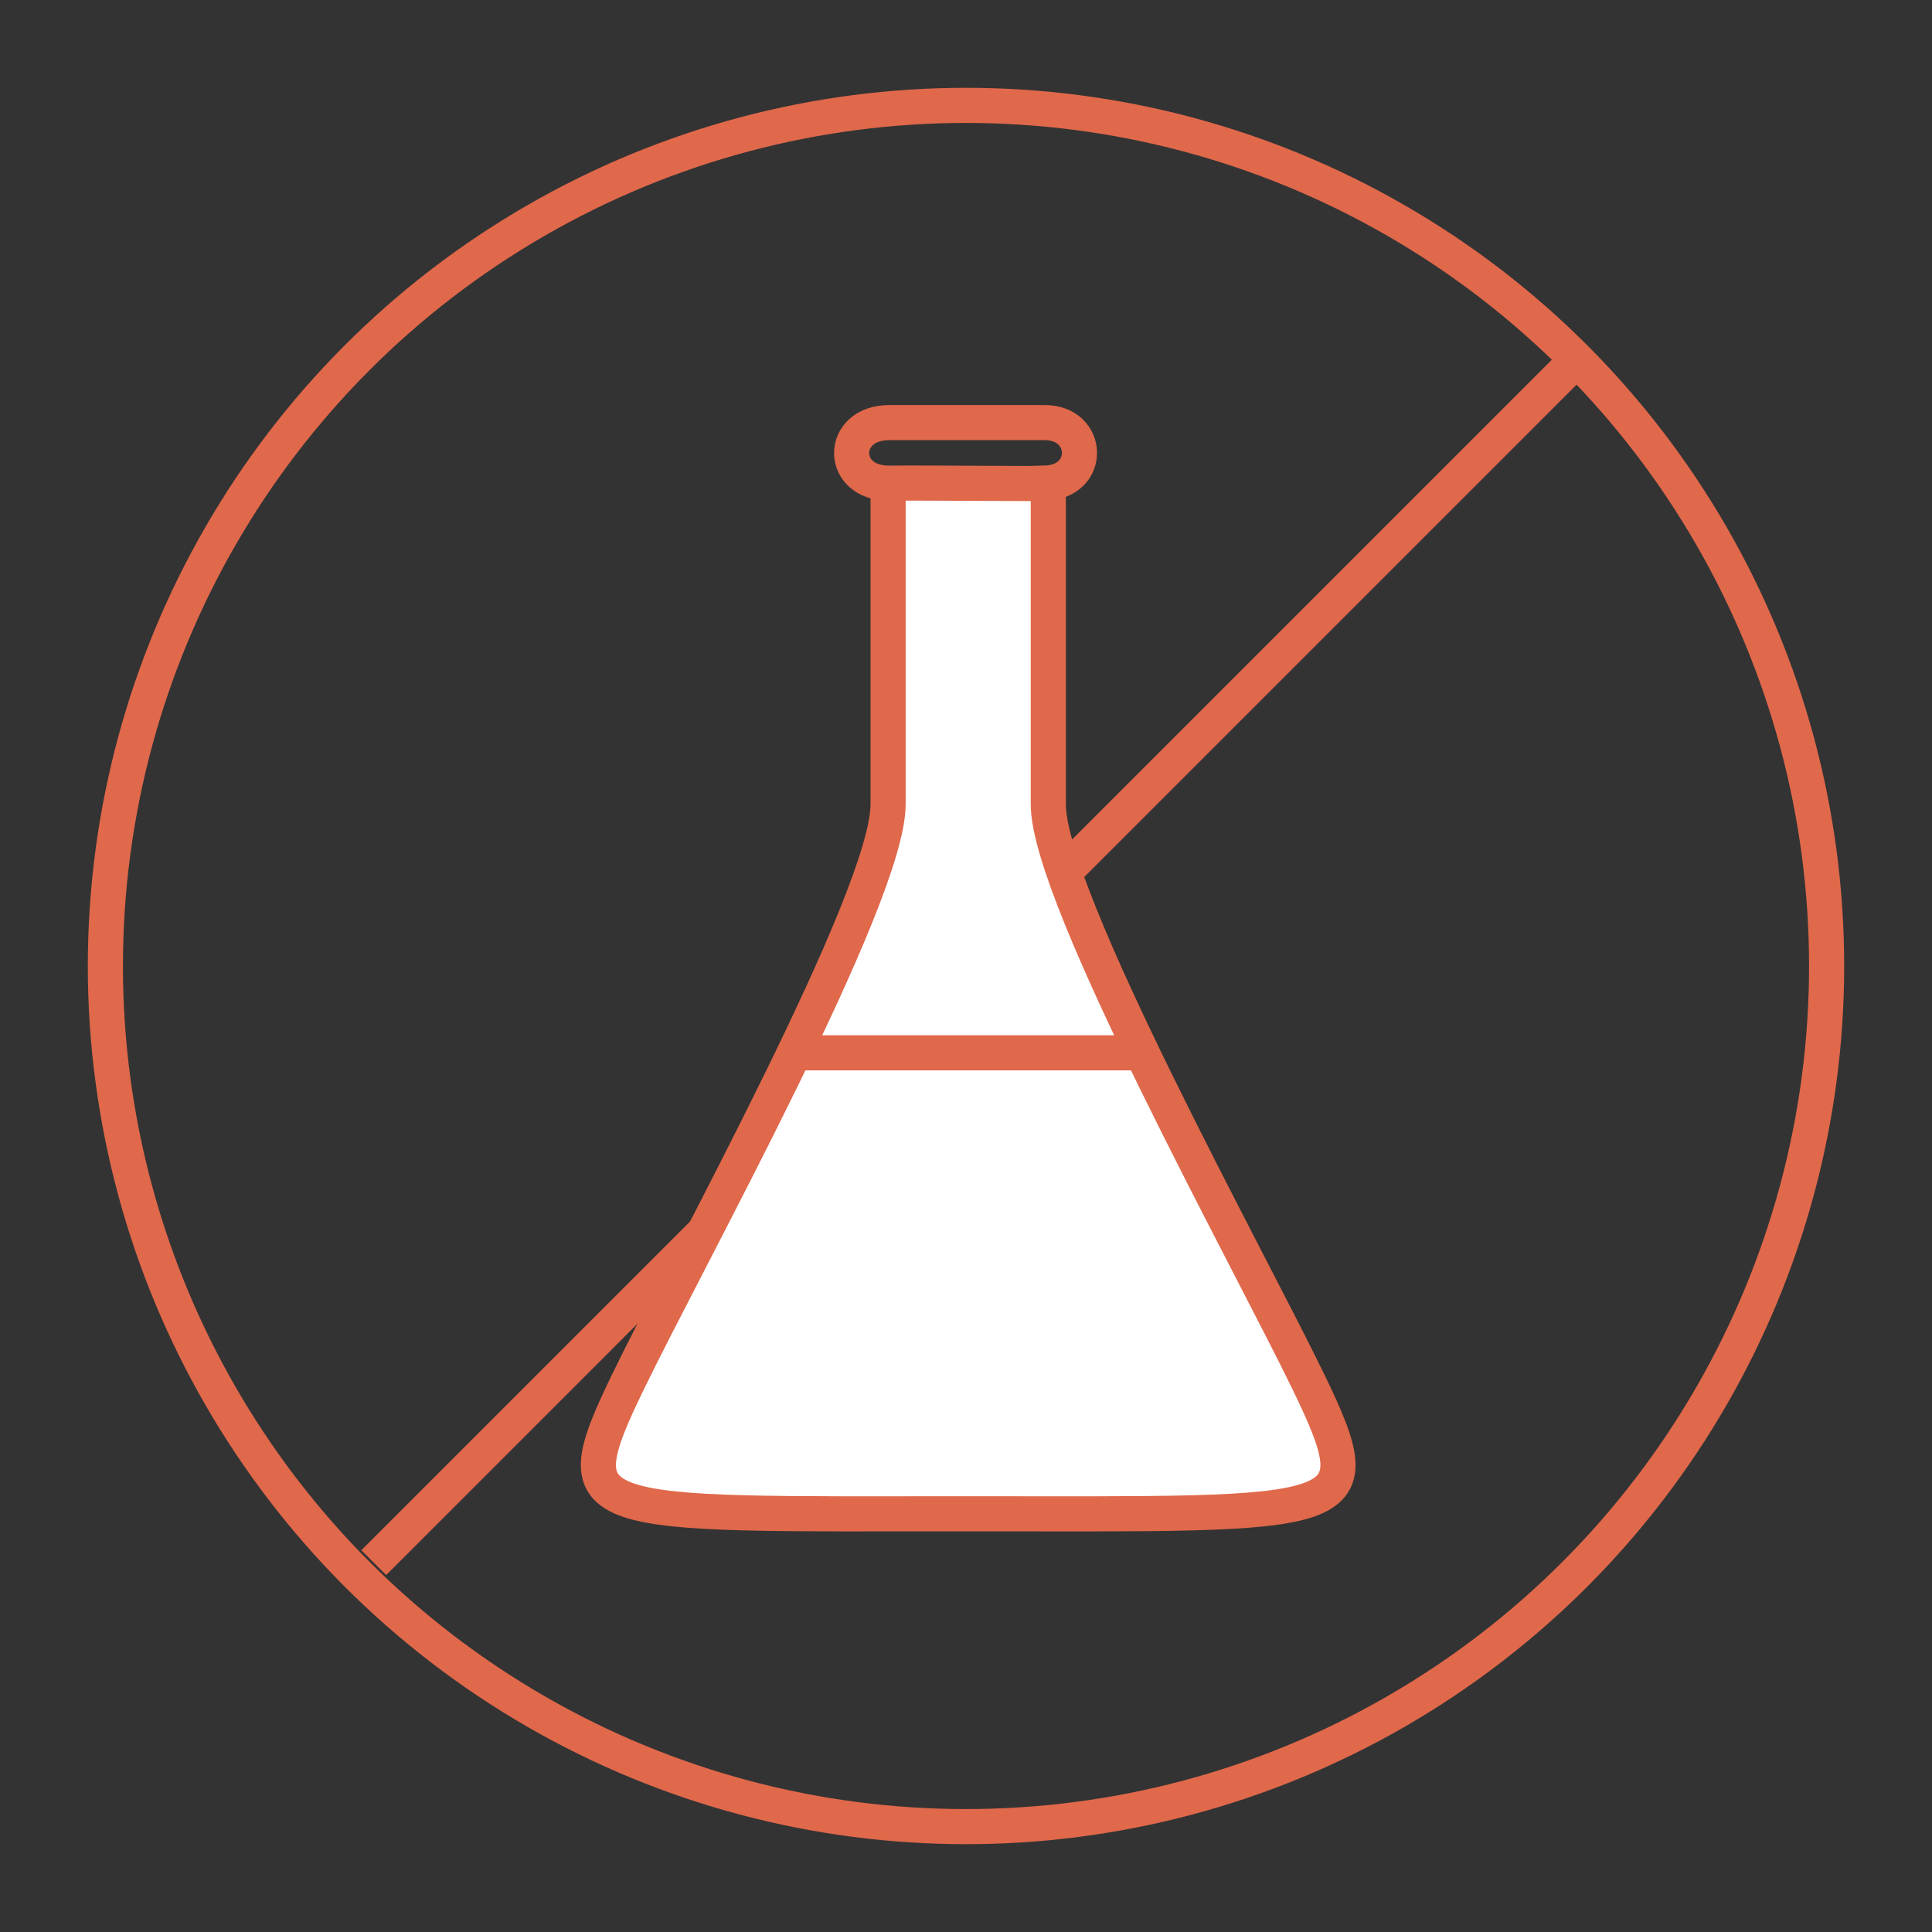
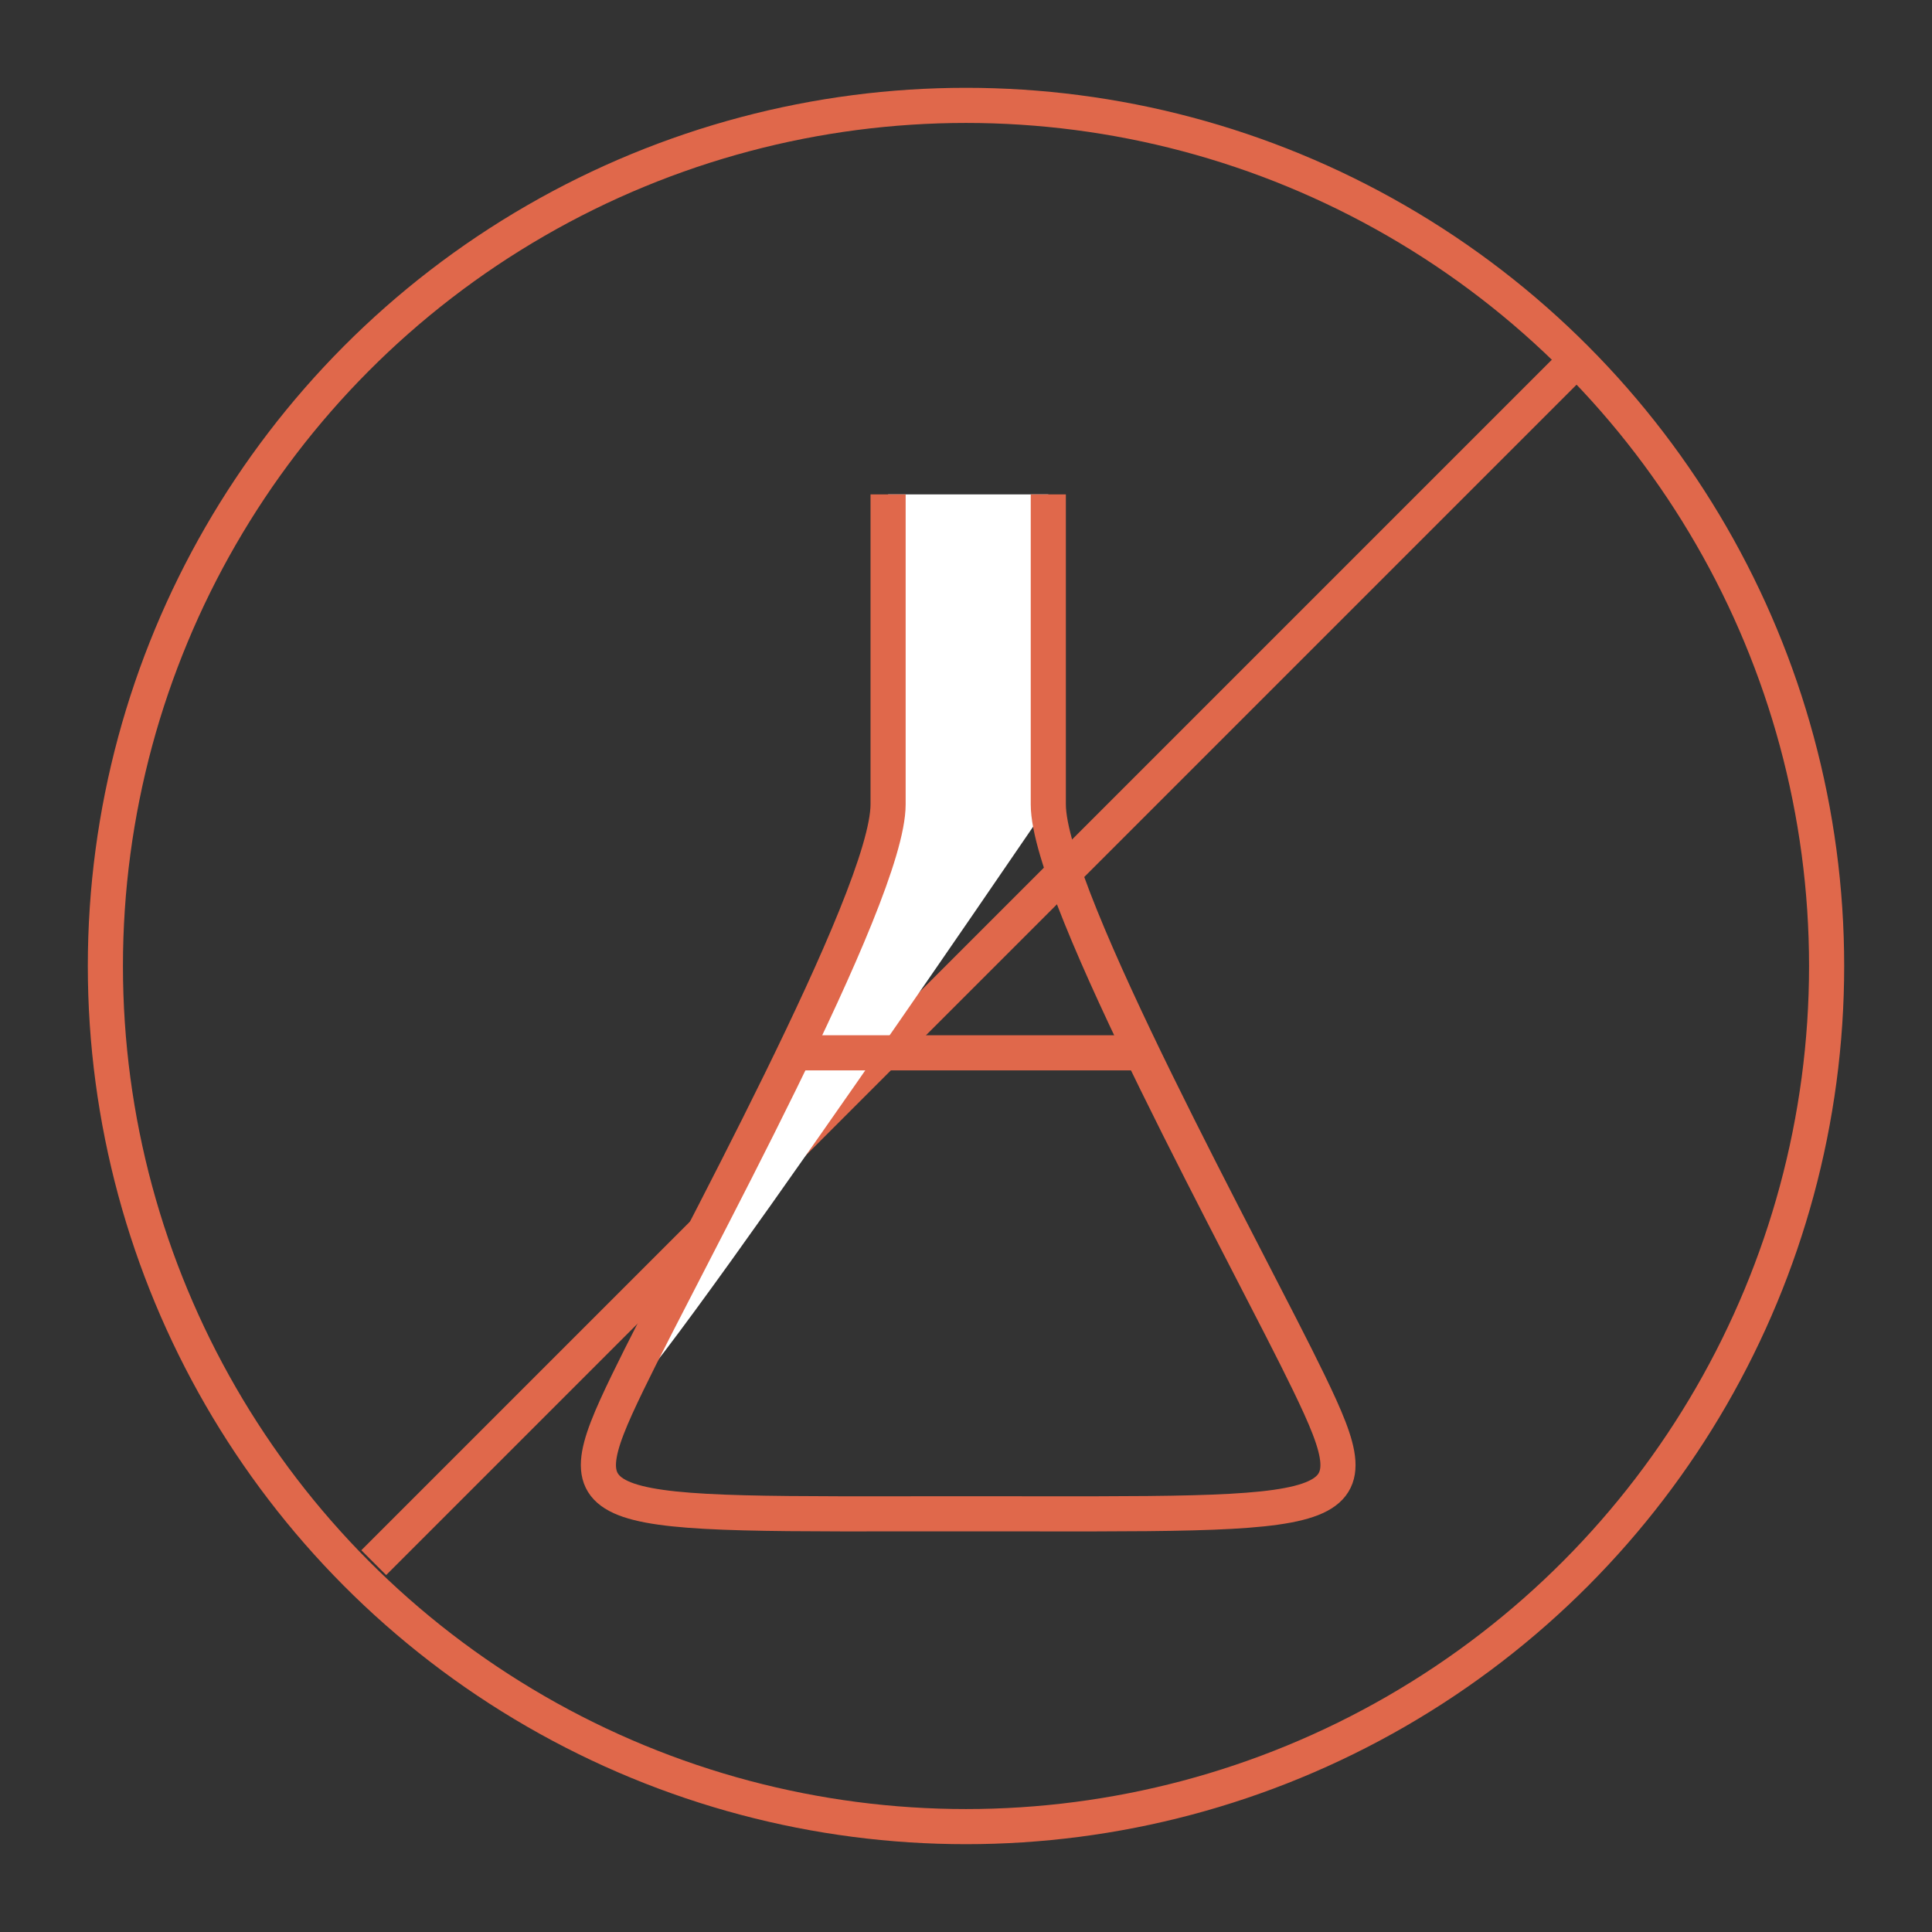
<svg xmlns="http://www.w3.org/2000/svg" width="110" height="110" viewBox="0 0 110 110">
  <rect x="0" y="0" width="110" height="110" fill="#333333" stroke="none" />
  <defs>
    <clipPath id="clip-path">
      <rect id="Rectangle_693" data-name="Rectangle 693" width="110" height="110" transform="translate(169 2450)" fill="#fff" stroke="#707070" stroke-width="1" />
    </clipPath>
    <clipPath id="clip-path-2">
      <rect id="Rectangle_690" data-name="Rectangle 690" width="100" height="100" fill="none" />
    </clipPath>
  </defs>
  <g id="Mask_Group_2" data-name="Mask Group 2" transform="translate(-169 -2450)" clip-path="url(#clip-path)">
    <line id="Line_8" data-name="Line 8" y1="68.972" x2="68.972" transform="translate(190.279 2469.999)" fill="none" stroke="#e0684b" stroke-miterlimit="10" stroke-width="2" />
    <g id="Group_2282" data-name="Group 2282" transform="translate(174 2455)">
      <g id="Group_2281" data-name="Group 2281" clip-path="url(#clip-path-2)">
        <circle id="Ellipse_12" data-name="Ellipse 12" cx="49" cy="49" r="49" transform="translate(1 1)" fill="none" stroke="#e0684b" stroke-miterlimit="10" stroke-width="2" />
-         <path id="Path_11403" data-name="Path 11403" d="M47.074,17.086V34.739c0,5.273,11.442,25.909,14.832,32.924,3.818,7.9,2.467,7.465-19.393,7.465S19.3,75.562,23.12,67.663c3.39-7.015,14.832-27.651,14.832-32.924V17.086" transform="translate(7.612 6.061)" fill="#fff" />
+         <path id="Path_11403" data-name="Path 11403" d="M47.074,17.086V34.739S19.3,75.562,23.12,67.663c3.39-7.015,14.832-27.651,14.832-32.924V17.086" transform="translate(7.612 6.061)" fill="#fff" />
        <path id="Path_11404" data-name="Path 11404" d="M47.074,17.086V34.739c0,5.273,11.442,25.909,14.832,32.924,3.818,7.9,2.467,7.465-19.393,7.465S19.3,75.562,23.12,67.663c3.39-7.015,14.832-27.651,14.832-32.924V17.086" transform="translate(7.612 6.061)" fill="none" stroke="#e0684b" stroke-miterlimit="10" stroke-width="2" />
-         <path id="Path_11405" data-name="Path 11405" d="M34.247,14.07h8.844c2.592,0,2.695,3.388,0,3.448,0,.056-5.982-.026-8.844,0S31.386,14.07,34.247,14.07Z" transform="translate(11.387 4.991)" fill="none" stroke="#e0684b" stroke-miterlimit="10" stroke-width="2" />
        <line id="Line_9" data-name="Line 9" x2="19.793" transform="translate(40.228 54.943)" fill="none" stroke="#e0684b" stroke-miterlimit="10" stroke-width="2" />
      </g>
    </g>
  </g>
</svg>